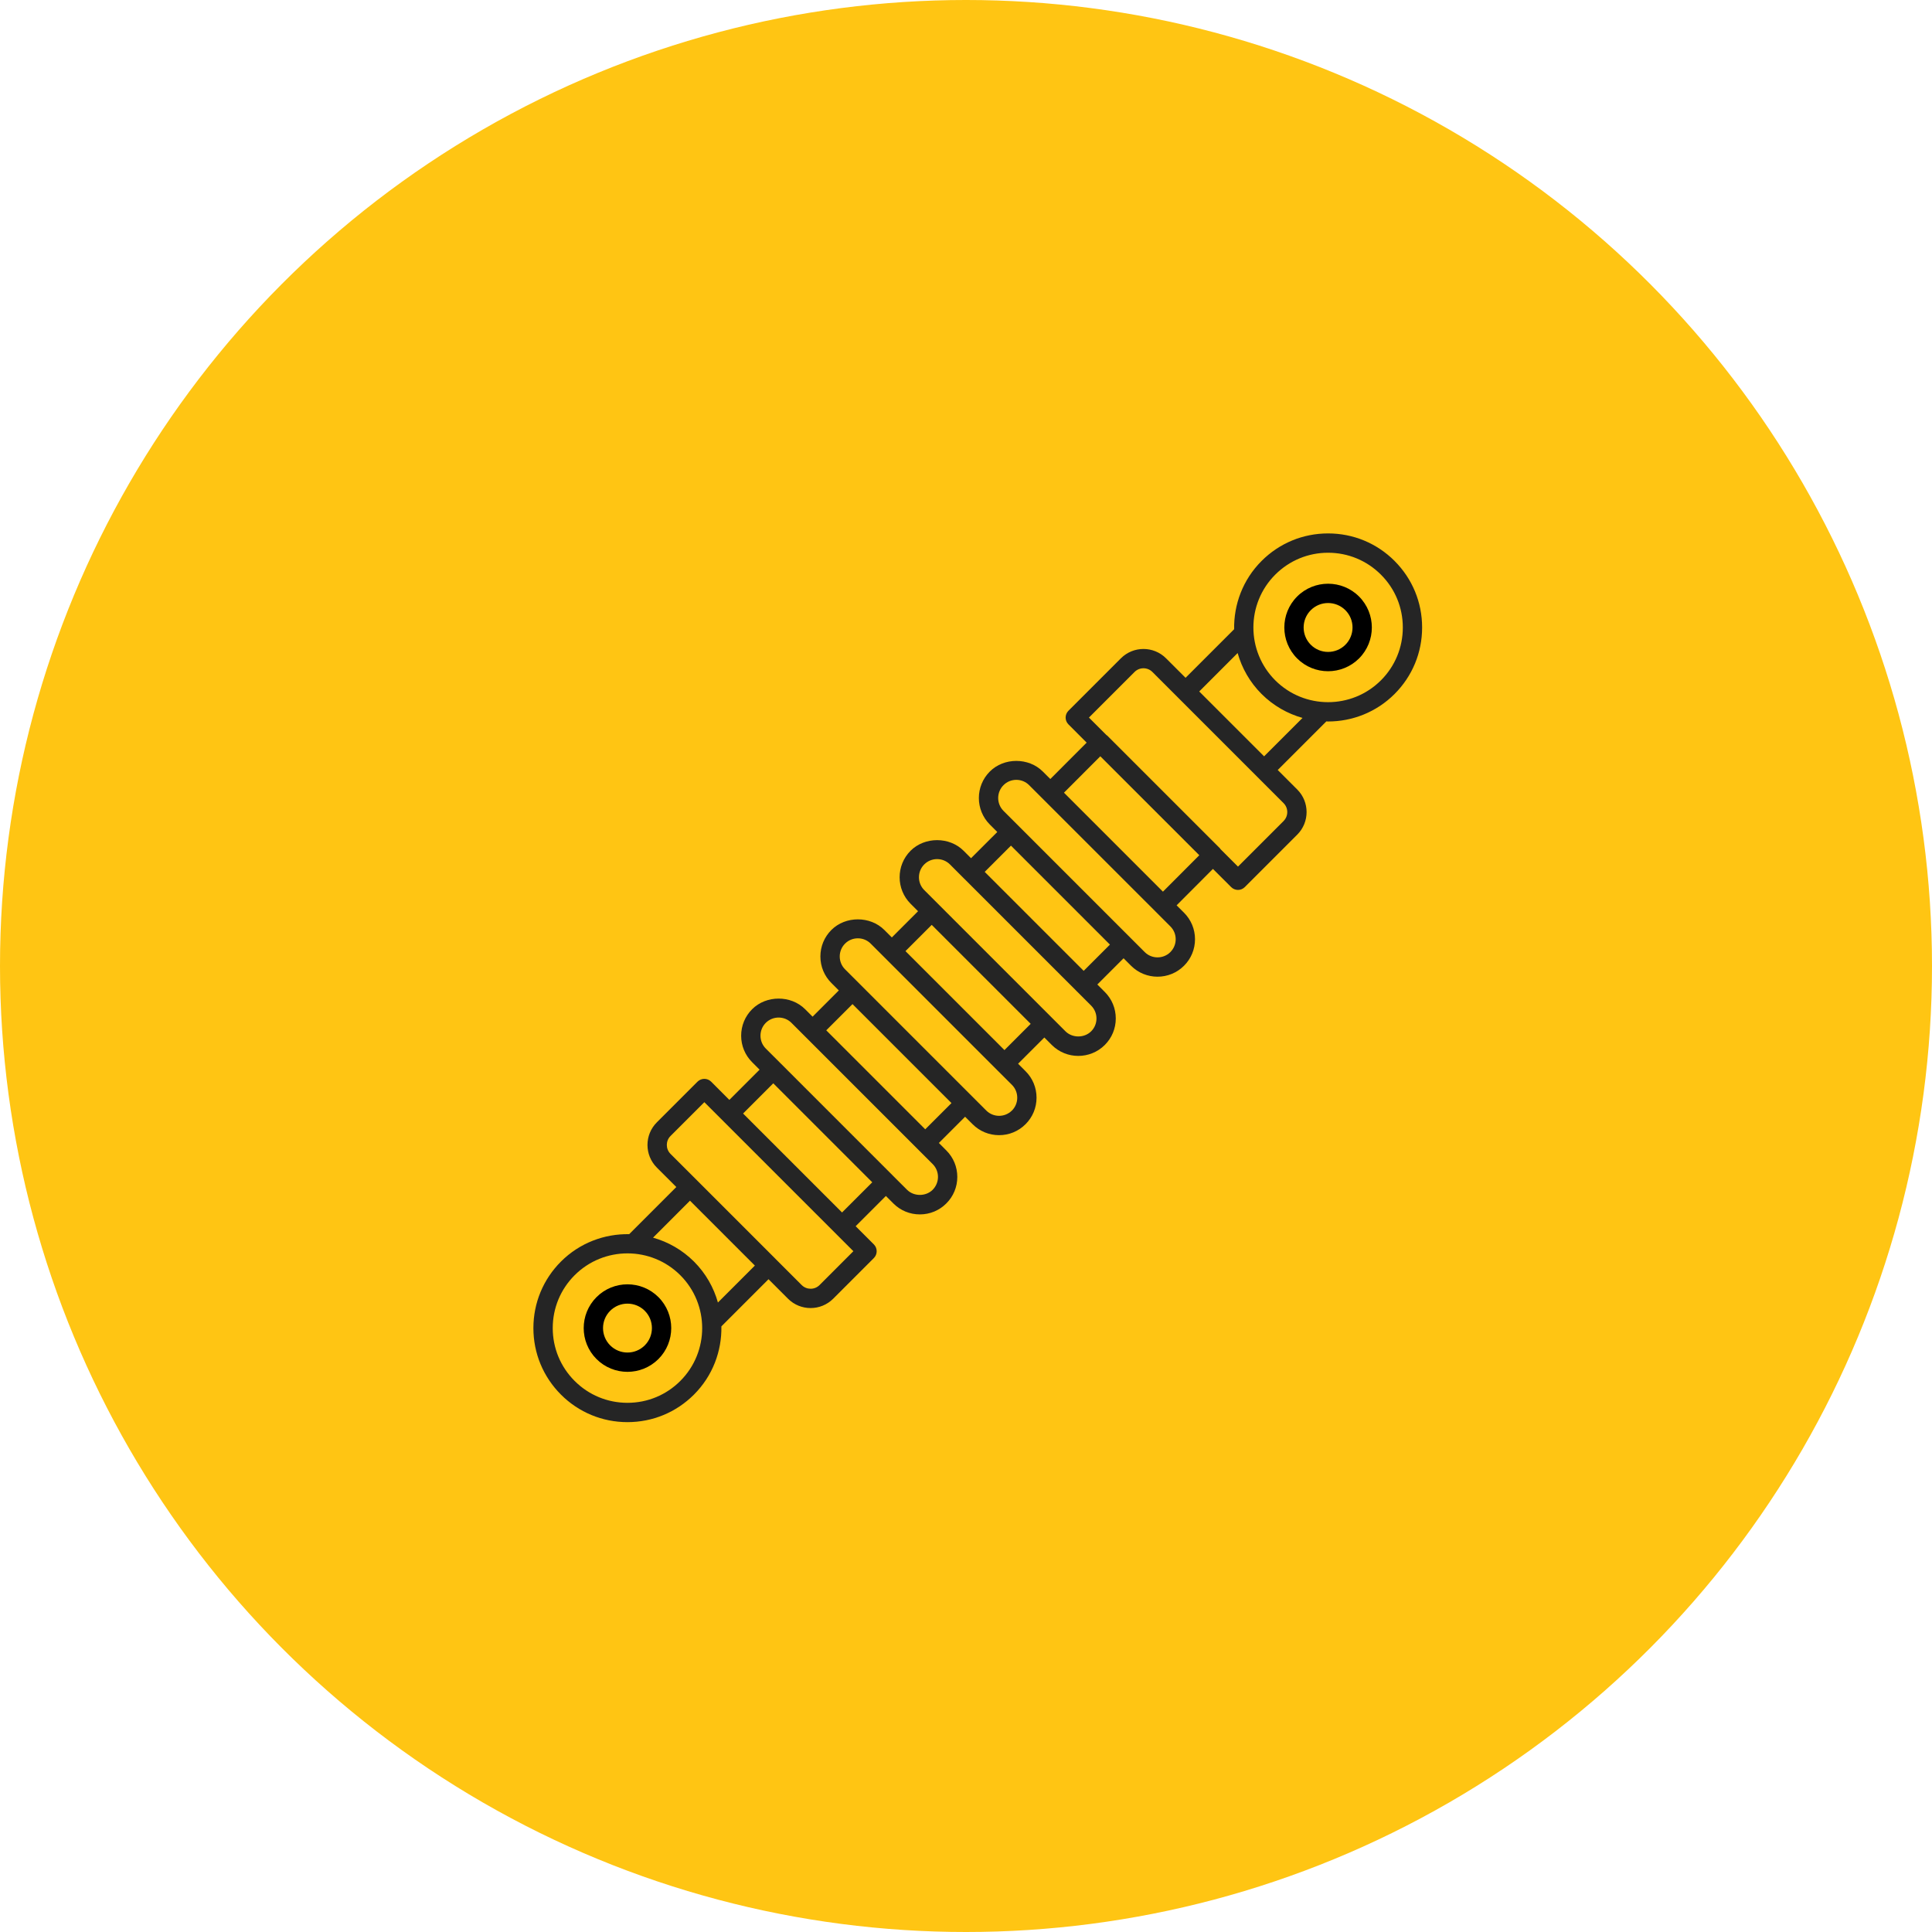
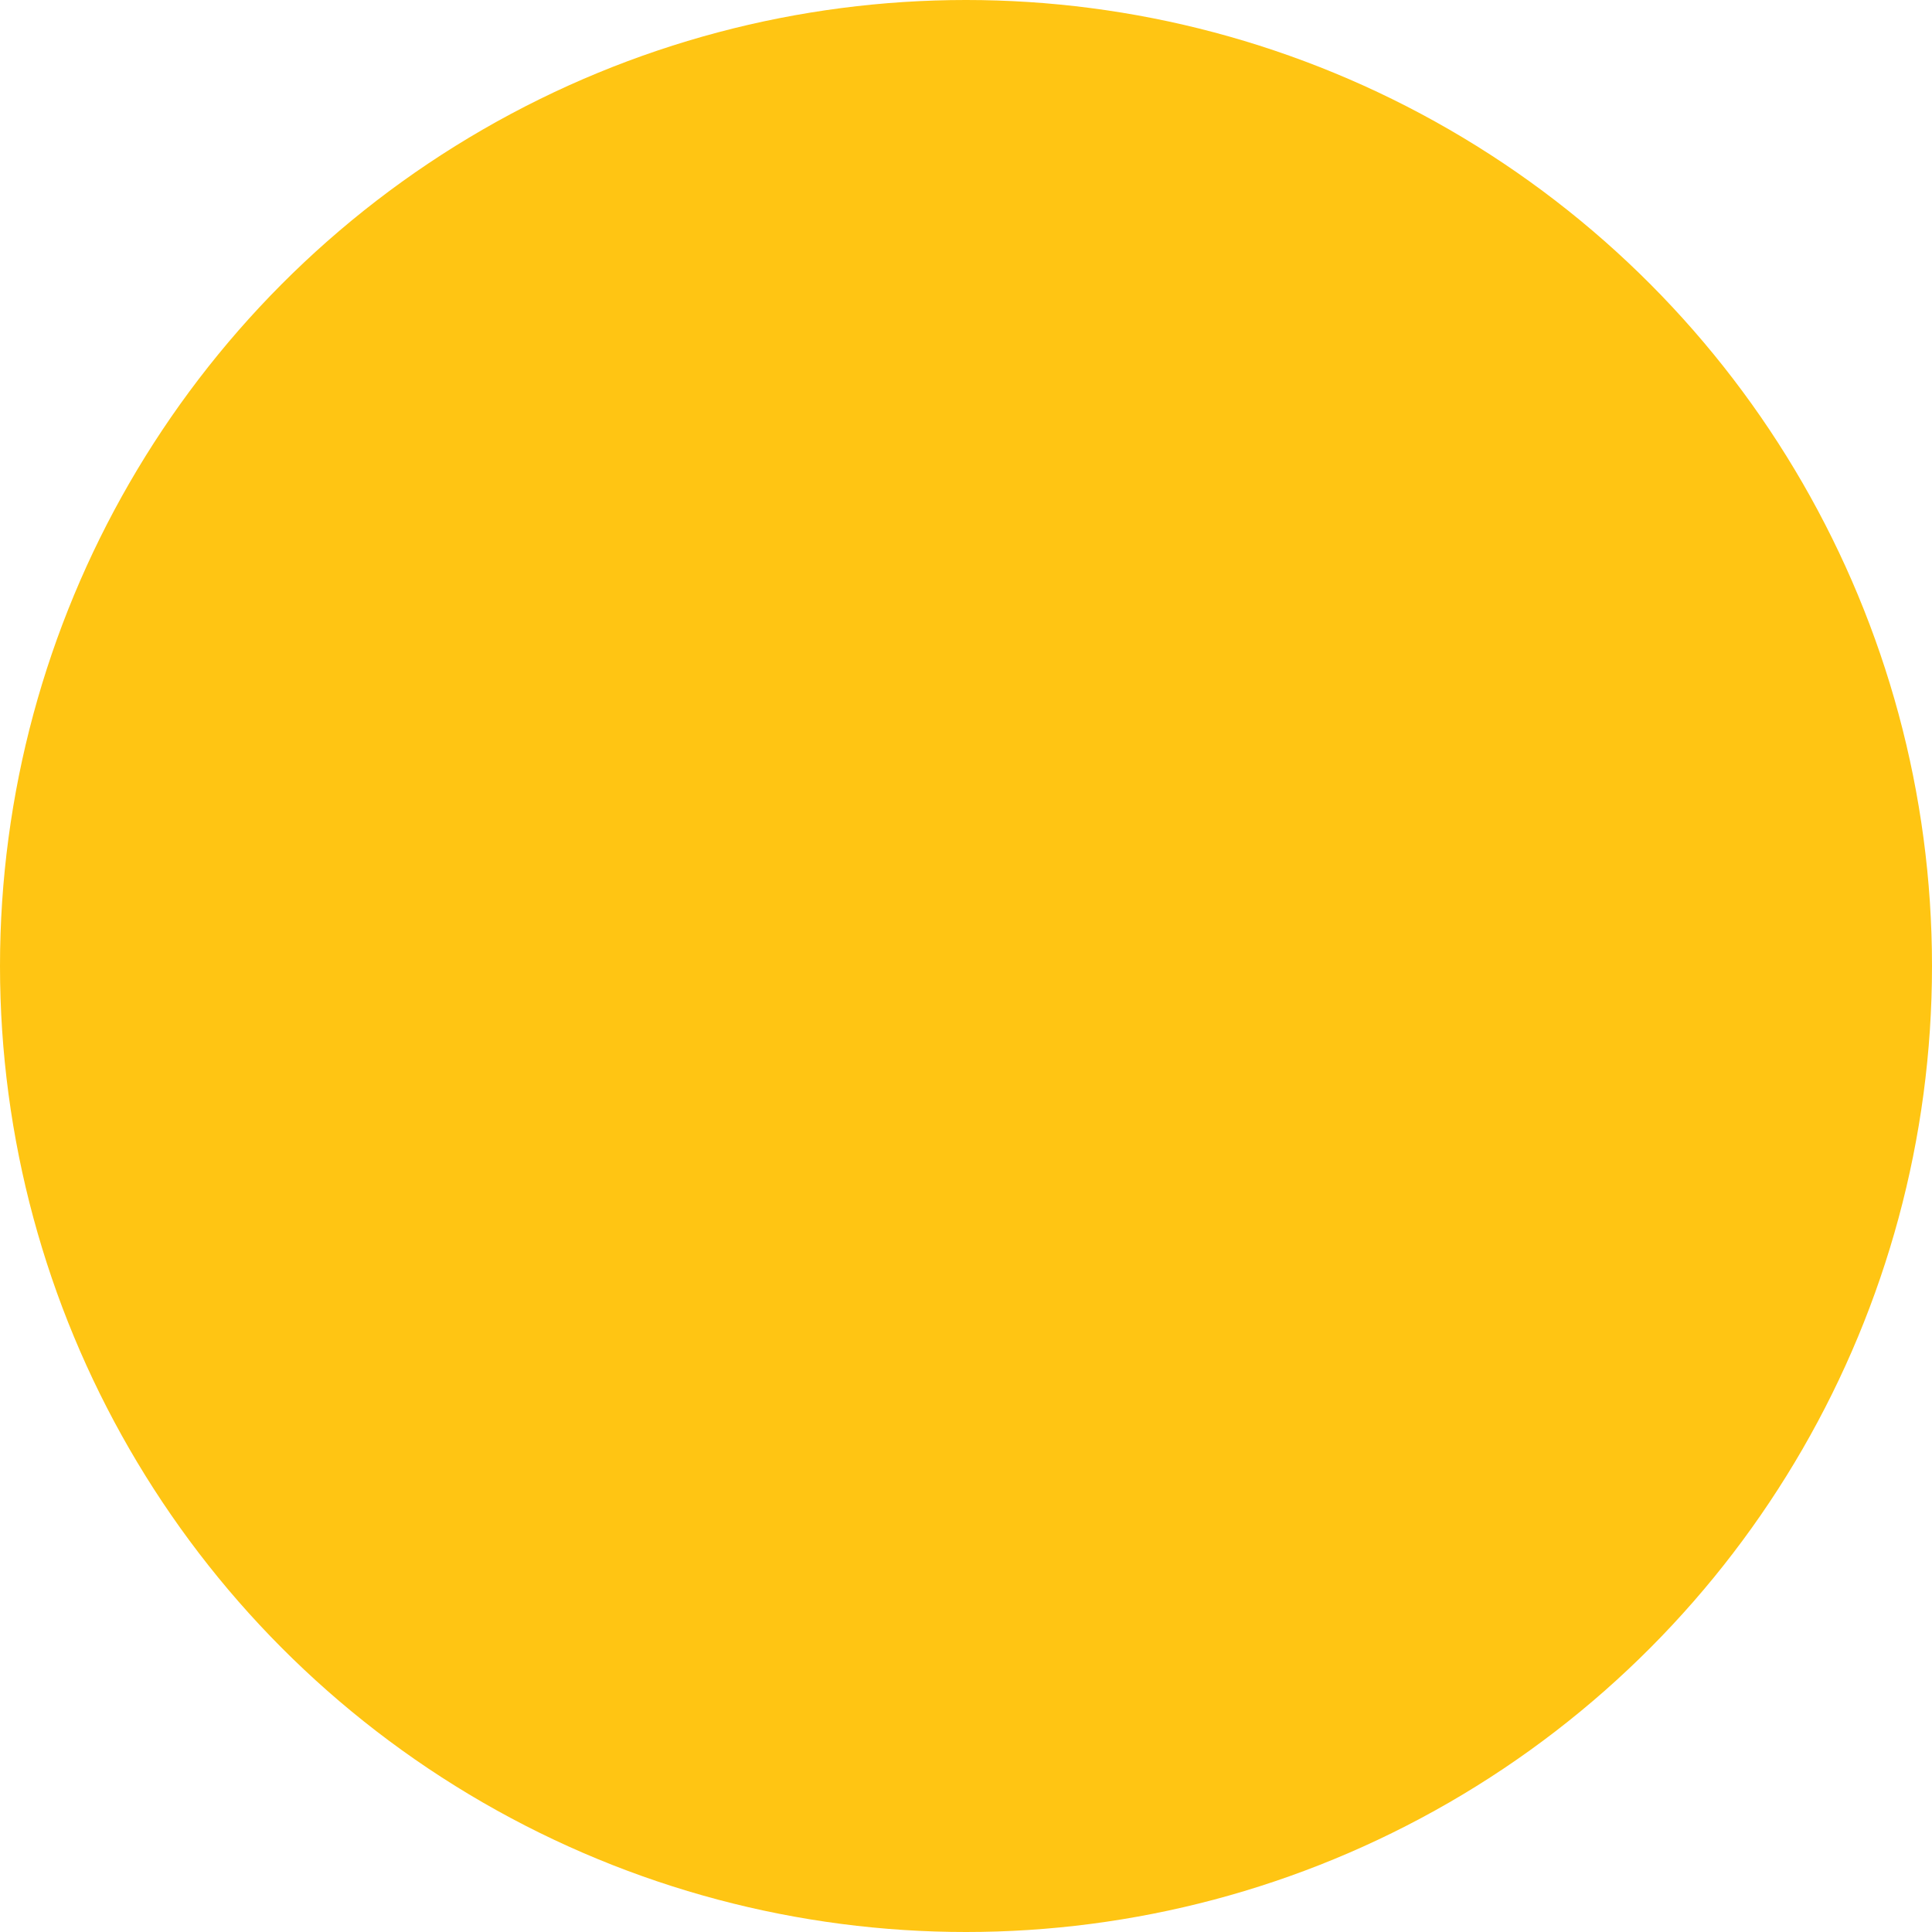
<svg xmlns="http://www.w3.org/2000/svg" width="82" height="82" viewBox="0 0 82 82" fill="none">
  <circle cx="41" cy="41" r="41" fill="#FFC513" />
-   <path d="M25.318 55.054C24.593 55.779 24.593 56.958 25.318 57.682C25.68 58.044 26.156 58.225 26.632 58.225C27.107 58.225 27.583 58.044 27.946 57.682C28.67 56.958 28.67 55.779 27.946 55.054C27.221 54.33 26.043 54.329 25.318 55.054ZM27.366 57.102C26.961 57.507 26.303 57.507 25.898 57.102C25.493 56.697 25.493 56.039 25.898 55.634C26.303 55.229 26.961 55.229 27.366 55.634C27.771 56.039 27.771 56.697 27.366 57.102Z" fill="black" />
-   <path d="M55.054 25.318C54.33 26.043 54.33 27.221 55.054 27.946C55.416 28.308 55.892 28.489 56.368 28.489C56.843 28.489 57.319 28.308 57.682 27.946C58.406 27.221 58.406 26.043 57.682 25.318C56.957 24.594 55.779 24.594 55.054 25.318ZM57.102 27.366C56.697 27.771 56.039 27.771 55.634 27.366C55.229 26.961 55.229 26.303 55.634 25.898C56.038 25.493 56.697 25.493 57.102 25.898C57.507 26.302 57.507 26.961 57.102 27.366Z" fill="black" />
-   <path d="M59.191 23.809C58.437 23.055 57.434 22.64 56.368 22.64C55.301 22.64 54.299 23.055 53.545 23.809C52.748 24.606 52.362 25.659 52.381 26.706L50.319 28.768L49.491 27.941C48.962 27.412 48.103 27.412 47.574 27.941L45.349 30.166C45.188 30.327 45.188 30.586 45.349 30.746L46.121 31.519L44.579 33.064L44.26 32.746C43.66 32.145 42.611 32.145 42.011 32.746C41.391 33.366 41.391 34.375 42.011 34.995L42.328 35.312L41.214 36.425L40.897 36.108C40.297 35.508 39.249 35.508 38.648 36.108C38.028 36.728 38.028 37.738 38.648 38.358L38.965 38.675L37.852 39.788L37.535 39.471C36.934 38.87 35.886 38.87 35.286 39.471C34.985 39.772 34.82 40.171 34.82 40.596C34.82 41.021 34.985 41.42 35.286 41.721L35.602 42.037L34.489 43.151L34.172 42.834C33.571 42.233 32.523 42.233 31.923 42.834C31.622 43.134 31.457 43.534 31.457 43.959C31.457 44.383 31.622 44.783 31.923 45.083L32.239 45.4L30.956 46.683L30.184 45.91C30.024 45.75 29.765 45.75 29.604 45.91L27.877 47.637C27.349 48.165 27.349 49.025 27.877 49.554L28.705 50.381L26.705 52.382C25.658 52.363 24.605 52.749 23.808 53.545C23.055 54.299 22.639 55.302 22.639 56.368C22.639 57.435 23.055 58.437 23.808 59.191C24.562 59.945 25.565 60.36 26.631 60.36C27.698 60.36 28.7 59.945 29.454 59.191C30.251 58.394 30.637 57.342 30.618 56.295L32.618 54.294L33.446 55.122C33.71 55.386 34.057 55.518 34.404 55.518C34.751 55.518 35.098 55.386 35.363 55.122L37.089 53.396C37.249 53.235 37.249 52.976 37.089 52.816L36.317 52.044L37.6 50.761L37.916 51.077C38.216 51.378 38.616 51.543 39.041 51.543C39.466 51.543 39.865 51.378 40.165 51.077C40.466 50.777 40.631 50.377 40.631 49.953C40.631 49.528 40.466 49.128 40.165 48.828L39.849 48.511L40.962 47.398L41.279 47.714C41.579 48.015 41.979 48.18 42.404 48.18C42.828 48.18 43.228 48.015 43.528 47.714C43.829 47.414 43.994 47.014 43.994 46.59C43.994 46.165 43.829 45.765 43.528 45.465L43.211 45.148L44.325 44.035L44.642 44.352C44.952 44.661 45.359 44.817 45.766 44.816C46.174 44.816 46.581 44.661 46.891 44.352C47.192 44.051 47.357 43.652 47.357 43.227C47.357 42.802 47.192 42.403 46.891 42.102L46.574 41.785L47.688 40.672L48.005 40.989C48.315 41.299 48.722 41.454 49.129 41.454C49.537 41.454 49.944 41.299 50.254 40.989C50.554 40.689 50.72 40.289 50.72 39.864C50.72 39.439 50.554 39.04 50.254 38.739L49.939 38.425L51.481 36.879L52.254 37.651C52.333 37.731 52.438 37.771 52.543 37.771C52.648 37.771 52.753 37.731 52.833 37.651L55.059 35.425C55.588 34.897 55.588 34.037 55.059 33.509L54.231 32.681L56.294 30.618C56.318 30.619 56.343 30.622 56.367 30.622C57.389 30.622 58.412 30.233 59.19 29.455C59.944 28.701 60.359 27.698 60.359 26.632C60.359 25.565 59.944 24.563 59.19 23.809L59.191 23.809ZM28.875 58.611C28.276 59.21 27.48 59.54 26.632 59.54C25.785 59.54 24.988 59.21 24.389 58.611C23.79 58.012 23.46 57.215 23.46 56.368C23.46 55.52 23.79 54.724 24.389 54.125C25.007 53.507 25.82 53.197 26.632 53.197C27.445 53.197 28.257 53.507 28.875 54.125C30.112 55.362 30.112 57.374 28.875 58.611ZM30.471 55.283C30.292 54.646 29.955 54.045 29.455 53.545C28.954 53.046 28.353 52.709 27.717 52.53L29.285 50.961L32.039 53.715L30.47 55.283L30.471 55.283ZM34.784 54.542C34.575 54.751 34.235 54.75 34.026 54.542L32.91 53.426C32.91 53.426 32.91 53.425 32.909 53.424L29.576 50.091C29.576 50.091 29.575 50.09 29.575 50.09L28.458 48.974C28.25 48.765 28.25 48.425 28.458 48.216L29.895 46.78L36.22 53.105L34.784 54.542ZM35.739 51.461L31.539 47.261L32.82 45.979L37.021 50.18L35.739 51.461ZM39.587 50.497C39.295 50.788 38.788 50.788 38.497 50.497L37.893 49.894C37.893 49.894 37.892 49.891 37.891 49.89C37.889 49.889 37.888 49.889 37.887 49.887L33.112 45.112C33.112 45.112 33.111 45.11 33.11 45.109C33.108 45.108 33.107 45.108 33.106 45.106L32.502 44.503C32.357 44.357 32.277 44.164 32.277 43.958C32.277 43.752 32.357 43.559 32.502 43.413C32.653 43.263 32.85 43.188 33.047 43.188C33.245 43.188 33.442 43.263 33.592 43.413L34.198 44.019C34.198 44.019 34.198 44.02 34.199 44.02C34.199 44.02 34.2 44.02 34.2 44.021L38.978 48.799C38.978 48.799 38.979 48.8 38.979 48.8C38.98 48.801 38.98 48.801 38.98 48.801L39.586 49.407C39.886 49.707 39.886 50.196 39.586 50.497L39.587 50.497ZM39.27 47.931L35.069 43.73L36.183 42.617L40.384 46.818L39.27 47.931ZM42.949 47.134C42.649 47.434 42.16 47.434 41.86 47.134L35.866 41.14C35.566 40.84 35.566 40.351 35.866 40.051C36.011 39.905 36.205 39.825 36.411 39.825C36.617 39.825 36.81 39.905 36.956 40.051L37.558 40.653C37.558 40.653 37.56 40.657 37.562 40.658C37.563 40.66 37.565 40.66 37.567 40.662L42.338 45.434C42.338 45.434 42.34 45.437 42.342 45.439C42.344 45.441 42.346 45.441 42.347 45.443L42.95 46.045C43.095 46.19 43.175 46.384 43.175 46.59C43.175 46.796 43.095 46.989 42.95 47.135L42.949 47.134ZM42.632 44.569L38.431 40.368L39.545 39.254L43.746 43.455L42.632 44.569ZM46.312 43.772C46.021 44.062 45.514 44.063 45.222 43.772L39.228 37.778C39.083 37.633 39.003 37.439 39.003 37.233C39.003 37.027 39.083 36.834 39.228 36.688C39.374 36.543 39.567 36.463 39.773 36.463C39.979 36.463 40.172 36.543 40.318 36.688L40.917 37.288C40.92 37.291 40.921 37.294 40.923 37.297C40.926 37.3 40.929 37.3 40.932 37.302L45.698 42.068C45.7 42.071 45.701 42.074 45.704 42.077C45.706 42.08 45.71 42.081 45.713 42.083L46.312 42.682C46.458 42.828 46.538 43.022 46.538 43.227C46.538 43.433 46.458 43.627 46.312 43.772L46.312 43.772ZM45.995 41.206L41.794 37.005L42.908 35.891L47.109 40.092L45.995 41.206ZM49.675 40.409C49.374 40.709 48.885 40.709 48.585 40.409L42.591 34.415C42.291 34.114 42.291 33.626 42.591 33.325C42.736 33.179 42.93 33.099 43.136 33.099C43.341 33.099 43.535 33.179 43.68 33.325L44.289 33.934L44.289 33.934L49.069 38.713C49.069 38.713 49.069 38.714 49.069 38.715C49.07 38.715 49.07 38.715 49.071 38.715L49.674 39.319C49.82 39.464 49.9 39.658 49.9 39.864C49.9 40.069 49.82 40.263 49.674 40.409L49.675 40.409ZM49.359 37.845L45.158 33.644L46.701 32.099L50.902 36.299L49.359 37.845ZM54.48 34.846L52.544 36.782L51.801 36.039C51.792 36.027 51.788 36.013 51.777 36.003L46.996 31.223C46.986 31.212 46.972 31.207 46.96 31.198L46.218 30.456L48.154 28.52C48.362 28.311 48.702 28.311 48.911 28.52L54.479 34.088C54.688 34.297 54.688 34.637 54.479 34.846L54.48 34.846ZM53.652 32.101L50.899 29.348L52.529 27.717C52.708 28.354 53.045 28.955 53.545 29.455C54.046 29.954 54.647 30.292 55.283 30.471L53.652 32.101ZM58.611 28.875C57.374 30.112 55.362 30.111 54.125 28.875C52.889 27.638 52.889 25.626 54.125 24.39C54.724 23.791 55.521 23.46 56.368 23.46C57.216 23.46 58.012 23.791 58.611 24.39C59.211 24.988 59.54 25.785 59.54 26.633C59.54 27.48 59.21 28.276 58.611 28.876L58.611 28.875Z" fill="#252525" />
</svg>